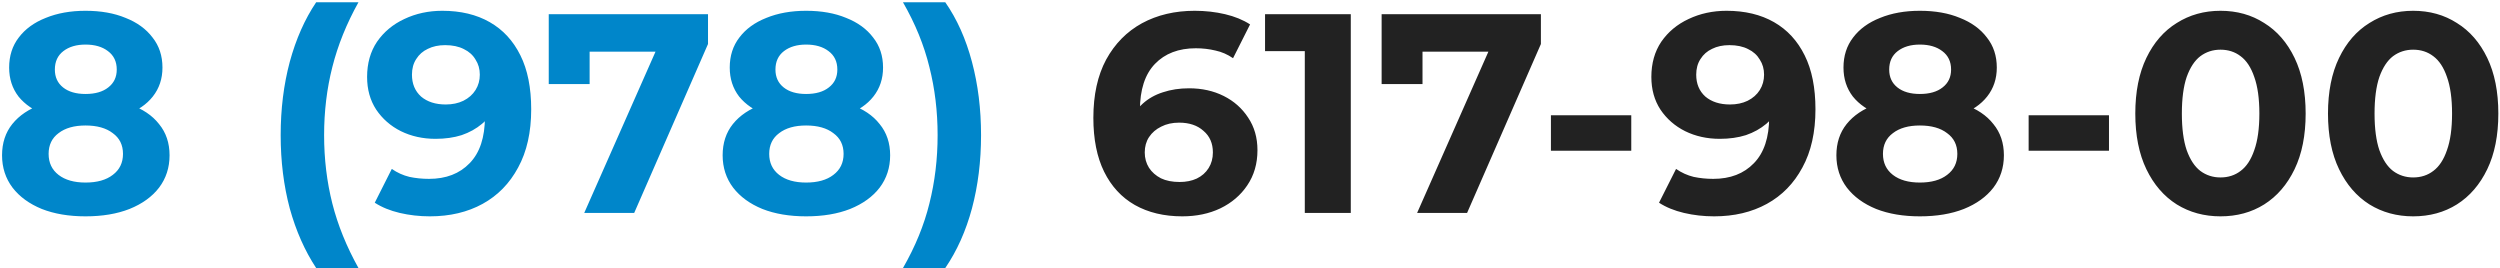
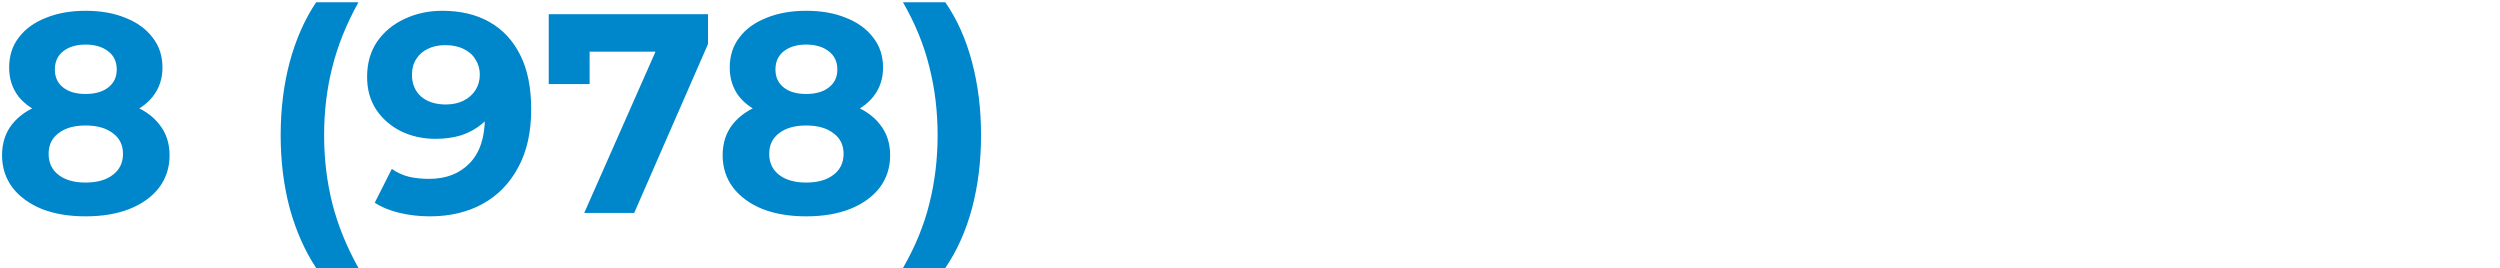
<svg xmlns="http://www.w3.org/2000/svg" width="317" height="34" viewBox="0 0 317 34" fill="none">
  <path d="M10.844 27.432C8.732 27.432 6.884 27.12 5.3 26.496C3.716 25.848 2.48 24.948 1.592 23.796C0.704 22.62 0.26 21.252 0.26 19.692C0.26 18.132 0.692 16.812 1.556 15.732C2.444 14.628 3.68 13.8 5.264 13.248C6.848 12.672 8.708 12.384 10.844 12.384C13.004 12.384 14.876 12.672 16.46 13.248C18.068 13.8 19.304 14.628 20.168 15.732C21.056 16.812 21.5 18.132 21.5 19.692C21.5 21.252 21.056 22.62 20.168 23.796C19.28 24.948 18.032 25.848 16.424 26.496C14.84 27.12 12.98 27.432 10.844 27.432ZM10.844 23.148C12.308 23.148 13.46 22.824 14.3 22.176C15.164 21.528 15.596 20.64 15.596 19.512C15.596 18.384 15.164 17.508 14.3 16.884C13.46 16.236 12.308 15.912 10.844 15.912C9.404 15.912 8.264 16.236 7.424 16.884C6.584 17.508 6.164 18.384 6.164 19.512C6.164 20.64 6.584 21.528 7.424 22.176C8.264 22.824 9.404 23.148 10.844 23.148ZM10.844 15.336C8.9 15.336 7.196 15.072 5.732 14.544C4.292 14.016 3.164 13.248 2.348 12.24C1.556 11.208 1.16 9.984 1.16 8.568C1.16 7.08 1.568 5.808 2.384 4.752C3.2 3.672 4.34 2.844 5.804 2.268C7.268 1.668 8.948 1.368 10.844 1.368C12.788 1.368 14.48 1.668 15.92 2.268C17.384 2.844 18.524 3.672 19.34 4.752C20.18 5.808 20.6 7.08 20.6 8.568C20.6 9.984 20.192 11.208 19.376 12.24C18.584 13.248 17.456 14.016 15.992 14.544C14.528 15.072 12.812 15.336 10.844 15.336ZM10.844 11.916C12.068 11.916 13.028 11.64 13.724 11.088C14.444 10.536 14.804 9.78 14.804 8.82C14.804 7.812 14.432 7.032 13.688 6.48C12.968 5.928 12.02 5.652 10.844 5.652C9.692 5.652 8.756 5.928 8.036 6.48C7.316 7.032 6.956 7.812 6.956 8.82C6.956 9.78 7.304 10.536 8 11.088C8.696 11.64 9.644 11.916 10.844 11.916ZM40.089 33.984C38.649 31.8 37.533 29.28 36.741 26.424C35.973 23.544 35.589 20.448 35.589 17.136C35.589 13.824 35.973 10.728 36.741 7.848C37.533 4.944 38.649 2.424 40.089 0.288H45.453C43.941 3 42.837 5.736 42.141 8.496C41.445 11.232 41.097 14.112 41.097 17.136C41.097 20.16 41.445 23.052 42.141 25.812C42.837 28.548 43.941 31.272 45.453 33.984H40.089ZM56.088 1.368C58.416 1.368 60.42 1.848 62.1 2.808C63.78 3.768 65.076 5.172 65.988 7.02C66.9 8.844 67.356 11.124 67.356 13.86C67.356 16.764 66.804 19.224 65.7 21.24C64.62 23.256 63.12 24.792 61.2 25.848C59.28 26.904 57.048 27.432 54.504 27.432C53.184 27.432 51.912 27.288 50.688 27C49.464 26.712 48.408 26.28 47.52 25.704L49.68 21.42C50.376 21.9 51.12 22.236 51.912 22.428C52.704 22.596 53.532 22.68 54.396 22.68C56.556 22.68 58.272 22.02 59.544 20.7C60.84 19.38 61.488 17.424 61.488 14.832C61.488 14.4 61.476 13.92 61.452 13.392C61.428 12.864 61.368 12.336 61.272 11.808L62.856 13.32C62.448 14.256 61.872 15.048 61.128 15.696C60.384 16.32 59.52 16.8 58.536 17.136C57.552 17.448 56.448 17.604 55.224 17.604C53.616 17.604 52.152 17.28 50.832 16.632C49.536 15.984 48.492 15.072 47.7 13.896C46.932 12.72 46.548 11.34 46.548 9.756C46.548 8.028 46.968 6.54 47.808 5.292C48.672 4.044 49.824 3.084 51.264 2.412C52.728 1.716 54.336 1.368 56.088 1.368ZM56.448 5.724C55.608 5.724 54.876 5.88 54.252 6.192C53.628 6.48 53.136 6.912 52.776 7.488C52.416 8.04 52.236 8.7 52.236 9.468C52.236 10.62 52.62 11.544 53.388 12.24C54.18 12.912 55.224 13.248 56.52 13.248C57.36 13.248 58.104 13.092 58.752 12.78C59.424 12.444 59.94 11.988 60.3 11.412C60.66 10.836 60.84 10.188 60.84 9.468C60.84 8.748 60.66 8.112 60.3 7.56C59.964 6.984 59.472 6.54 58.824 6.228C58.176 5.892 57.384 5.724 56.448 5.724ZM74.081 27L84.233 4.032L85.745 6.552H72.172L74.764 3.816V10.656H69.581V1.8H89.776V5.58L80.416 27H74.081ZM102.215 27.432C100.103 27.432 98.255 27.12 96.671 26.496C95.087 25.848 93.851 24.948 92.963 23.796C92.075 22.62 91.631 21.252 91.631 19.692C91.631 18.132 92.063 16.812 92.927 15.732C93.815 14.628 95.051 13.8 96.635 13.248C98.219 12.672 100.079 12.384 102.215 12.384C104.375 12.384 106.247 12.672 107.831 13.248C109.439 13.8 110.675 14.628 111.539 15.732C112.427 16.812 112.871 18.132 112.871 19.692C112.871 21.252 112.427 22.62 111.539 23.796C110.651 24.948 109.403 25.848 107.795 26.496C106.211 27.12 104.351 27.432 102.215 27.432ZM102.215 23.148C103.679 23.148 104.831 22.824 105.671 22.176C106.535 21.528 106.967 20.64 106.967 19.512C106.967 18.384 106.535 17.508 105.671 16.884C104.831 16.236 103.679 15.912 102.215 15.912C100.775 15.912 99.635 16.236 98.795 16.884C97.955 17.508 97.535 18.384 97.535 19.512C97.535 20.64 97.955 21.528 98.795 22.176C99.635 22.824 100.775 23.148 102.215 23.148ZM102.215 15.336C100.271 15.336 98.567 15.072 97.103 14.544C95.663 14.016 94.535 13.248 93.719 12.24C92.927 11.208 92.531 9.984 92.531 8.568C92.531 7.08 92.939 5.808 93.755 4.752C94.571 3.672 95.711 2.844 97.175 2.268C98.639 1.668 100.319 1.368 102.215 1.368C104.159 1.368 105.851 1.668 107.291 2.268C108.755 2.844 109.895 3.672 110.711 4.752C111.551 5.808 111.971 7.08 111.971 8.568C111.971 9.984 111.563 11.208 110.747 12.24C109.955 13.248 108.827 14.016 107.363 14.544C105.899 15.072 104.183 15.336 102.215 15.336ZM102.215 11.916C103.439 11.916 104.399 11.64 105.095 11.088C105.815 10.536 106.175 9.78 106.175 8.82C106.175 7.812 105.803 7.032 105.059 6.48C104.339 5.928 103.391 5.652 102.215 5.652C101.063 5.652 100.127 5.928 99.407 6.48C98.687 7.032 98.327 7.812 98.327 8.82C98.327 9.78 98.675 10.536 99.371 11.088C100.067 11.64 101.015 11.916 102.215 11.916ZM119.861 33.984H114.497C116.057 31.272 117.173 28.548 117.845 25.812C118.541 23.052 118.889 20.16 118.889 17.136C118.889 14.112 118.541 11.232 117.845 8.496C117.173 5.736 116.057 3 114.497 0.288H119.861C121.349 2.424 122.477 4.944 123.245 7.848C124.013 10.728 124.397 13.824 124.397 17.136C124.397 20.448 124.013 23.544 123.245 26.424C122.477 29.28 121.349 31.8 119.861 33.984Z" fill="#0086CA" />
-   <path d="M149.906 27.432C147.602 27.432 145.598 26.952 143.894 25.992C142.214 25.032 140.918 23.628 140.006 21.78C139.094 19.932 138.638 17.652 138.638 14.94C138.638 12.036 139.178 9.576 140.258 7.56C141.362 5.544 142.874 4.008 144.794 2.952C146.738 1.896 148.97 1.368 151.49 1.368C152.834 1.368 154.118 1.512 155.342 1.8C156.566 2.088 157.622 2.52 158.51 3.096L156.35 7.38C155.654 6.9 154.91 6.576 154.118 6.408C153.326 6.216 152.498 6.12 151.634 6.12C149.45 6.12 147.722 6.78 146.45 8.1C145.178 9.42 144.542 11.376 144.542 13.968C144.542 14.4 144.542 14.88 144.542 15.408C144.566 15.936 144.638 16.464 144.758 16.992L143.138 15.48C143.594 14.544 144.182 13.764 144.902 13.14C145.622 12.492 146.474 12.012 147.458 11.7C148.466 11.364 149.57 11.196 150.77 11.196C152.402 11.196 153.866 11.52 155.162 12.168C156.458 12.816 157.49 13.728 158.258 14.904C159.05 16.08 159.446 17.46 159.446 19.044C159.446 20.748 159.014 22.236 158.15 23.508C157.31 24.756 156.17 25.728 154.73 26.424C153.314 27.096 151.706 27.432 149.906 27.432ZM149.582 23.076C150.398 23.076 151.118 22.932 151.742 22.644C152.39 22.332 152.894 21.888 153.254 21.312C153.614 20.736 153.794 20.076 153.794 19.332C153.794 18.18 153.398 17.268 152.606 16.596C151.838 15.9 150.806 15.552 149.51 15.552C148.646 15.552 147.89 15.72 147.242 16.056C146.594 16.368 146.078 16.812 145.694 17.388C145.334 17.94 145.154 18.588 145.154 19.332C145.154 20.052 145.334 20.7 145.694 21.276C146.054 21.828 146.558 22.272 147.206 22.608C147.854 22.92 148.646 23.076 149.582 23.076ZM165.448 27V3.96L167.968 6.48H160.408V1.8H171.28V27H165.448ZM179.69 27L189.842 4.032L191.354 6.552H177.782L180.374 3.816V10.656H175.19V1.8H195.386V5.58L186.026 27H179.69ZM196.657 19.116V14.616H206.845V19.116H196.657ZM218.932 1.368C221.26 1.368 223.264 1.848 224.944 2.808C226.624 3.768 227.92 5.172 228.832 7.02C229.744 8.844 230.2 11.124 230.2 13.86C230.2 16.764 229.648 19.224 228.544 21.24C227.464 23.256 225.964 24.792 224.044 25.848C222.124 26.904 219.892 27.432 217.348 27.432C216.028 27.432 214.756 27.288 213.532 27C212.308 26.712 211.252 26.28 210.364 25.704L212.524 21.42C213.22 21.9 213.964 22.236 214.756 22.428C215.548 22.596 216.376 22.68 217.24 22.68C219.4 22.68 221.116 22.02 222.388 20.7C223.684 19.38 224.332 17.424 224.332 14.832C224.332 14.4 224.32 13.92 224.296 13.392C224.272 12.864 224.212 12.336 224.116 11.808L225.7 13.32C225.292 14.256 224.716 15.048 223.972 15.696C223.228 16.32 222.364 16.8 221.38 17.136C220.396 17.448 219.292 17.604 218.068 17.604C216.46 17.604 214.996 17.28 213.676 16.632C212.38 15.984 211.336 15.072 210.544 13.896C209.776 12.72 209.392 11.34 209.392 9.756C209.392 8.028 209.812 6.54 210.652 5.292C211.516 4.044 212.668 3.084 214.108 2.412C215.572 1.716 217.18 1.368 218.932 1.368ZM219.292 5.724C218.452 5.724 217.72 5.88 217.096 6.192C216.472 6.48 215.98 6.912 215.62 7.488C215.26 8.04 215.08 8.7 215.08 9.468C215.08 10.62 215.464 11.544 216.232 12.24C217.024 12.912 218.068 13.248 219.364 13.248C220.204 13.248 220.948 13.092 221.596 12.78C222.268 12.444 222.784 11.988 223.144 11.412C223.504 10.836 223.684 10.188 223.684 9.468C223.684 8.748 223.504 8.112 223.144 7.56C222.808 6.984 222.316 6.54 221.668 6.228C221.02 5.892 220.228 5.724 219.292 5.724ZM243.438 27.432C241.326 27.432 239.478 27.12 237.894 26.496C236.31 25.848 235.074 24.948 234.186 23.796C233.298 22.62 232.854 21.252 232.854 19.692C232.854 18.132 233.286 16.812 234.15 15.732C235.038 14.628 236.274 13.8 237.858 13.248C239.442 12.672 241.302 12.384 243.438 12.384C245.598 12.384 247.47 12.672 249.054 13.248C250.662 13.8 251.898 14.628 252.762 15.732C253.65 16.812 254.094 18.132 254.094 19.692C254.094 21.252 253.65 22.62 252.762 23.796C251.874 24.948 250.626 25.848 249.018 26.496C247.434 27.12 245.574 27.432 243.438 27.432ZM243.438 23.148C244.902 23.148 246.054 22.824 246.894 22.176C247.758 21.528 248.19 20.64 248.19 19.512C248.19 18.384 247.758 17.508 246.894 16.884C246.054 16.236 244.902 15.912 243.438 15.912C241.998 15.912 240.858 16.236 240.018 16.884C239.178 17.508 238.758 18.384 238.758 19.512C238.758 20.64 239.178 21.528 240.018 22.176C240.858 22.824 241.998 23.148 243.438 23.148ZM243.438 15.336C241.494 15.336 239.79 15.072 238.326 14.544C236.886 14.016 235.758 13.248 234.942 12.24C234.15 11.208 233.754 9.984 233.754 8.568C233.754 7.08 234.162 5.808 234.978 4.752C235.794 3.672 236.934 2.844 238.398 2.268C239.862 1.668 241.542 1.368 243.438 1.368C245.382 1.368 247.074 1.668 248.514 2.268C249.978 2.844 251.118 3.672 251.934 4.752C252.774 5.808 253.194 7.08 253.194 8.568C253.194 9.984 252.786 11.208 251.97 12.24C251.178 13.248 250.05 14.016 248.586 14.544C247.122 15.072 245.406 15.336 243.438 15.336ZM243.438 11.916C244.662 11.916 245.622 11.64 246.318 11.088C247.038 10.536 247.398 9.78 247.398 8.82C247.398 7.812 247.026 7.032 246.282 6.48C245.562 5.928 244.614 5.652 243.438 5.652C242.286 5.652 241.35 5.928 240.63 6.48C239.91 7.032 239.55 7.812 239.55 8.82C239.55 9.78 239.898 10.536 240.594 11.088C241.29 11.64 242.238 11.916 243.438 11.916ZM257.231 19.116V14.616H267.419V19.116H257.231ZM281.556 27.432C279.492 27.432 277.644 26.928 276.012 25.92C274.38 24.888 273.096 23.4 272.16 21.456C271.224 19.512 270.756 17.16 270.756 14.4C270.756 11.64 271.224 9.288 272.16 7.344C273.096 5.4 274.38 3.924 276.012 2.916C277.644 1.884 279.492 1.368 281.556 1.368C283.644 1.368 285.492 1.884 287.1 2.916C288.732 3.924 290.016 5.4 290.952 7.344C291.888 9.288 292.356 11.64 292.356 14.4C292.356 17.16 291.888 19.512 290.952 21.456C290.016 23.4 288.732 24.888 287.1 25.92C285.492 26.928 283.644 27.432 281.556 27.432ZM281.556 22.5C282.54 22.5 283.392 22.224 284.112 21.672C284.856 21.12 285.432 20.244 285.84 19.044C286.272 17.844 286.488 16.296 286.488 14.4C286.488 12.504 286.272 10.956 285.84 9.756C285.432 8.556 284.856 7.68 284.112 7.128C283.392 6.576 282.54 6.3 281.556 6.3C280.596 6.3 279.744 6.576 279 7.128C278.28 7.68 277.704 8.556 277.272 9.756C276.864 10.956 276.66 12.504 276.66 14.4C276.66 16.296 276.864 17.844 277.272 19.044C277.704 20.244 278.28 21.12 279 21.672C279.744 22.224 280.596 22.5 281.556 22.5ZM305.989 27.432C303.925 27.432 302.077 26.928 300.445 25.92C298.813 24.888 297.529 23.4 296.593 21.456C295.657 19.512 295.189 17.16 295.189 14.4C295.189 11.64 295.657 9.288 296.593 7.344C297.529 5.4 298.813 3.924 300.445 2.916C302.077 1.884 303.925 1.368 305.989 1.368C308.077 1.368 309.925 1.884 311.533 2.916C313.165 3.924 314.449 5.4 315.385 7.344C316.321 9.288 316.789 11.64 316.789 14.4C316.789 17.16 316.321 19.512 315.385 21.456C314.449 23.4 313.165 24.888 311.533 25.92C309.925 26.928 308.077 27.432 305.989 27.432ZM305.989 22.5C306.973 22.5 307.825 22.224 308.545 21.672C309.289 21.12 309.865 20.244 310.273 19.044C310.705 17.844 310.921 16.296 310.921 14.4C310.921 12.504 310.705 10.956 310.273 9.756C309.865 8.556 309.289 7.68 308.545 7.128C307.825 6.576 306.973 6.3 305.989 6.3C305.029 6.3 304.177 6.576 303.433 7.128C302.713 7.68 302.137 8.556 301.705 9.756C301.297 10.956 301.093 12.504 301.093 14.4C301.093 16.296 301.297 17.844 301.705 19.044C302.137 20.244 302.713 21.12 303.433 21.672C304.177 22.224 305.029 22.5 305.989 22.5Z" fill="#222222" />
</svg>